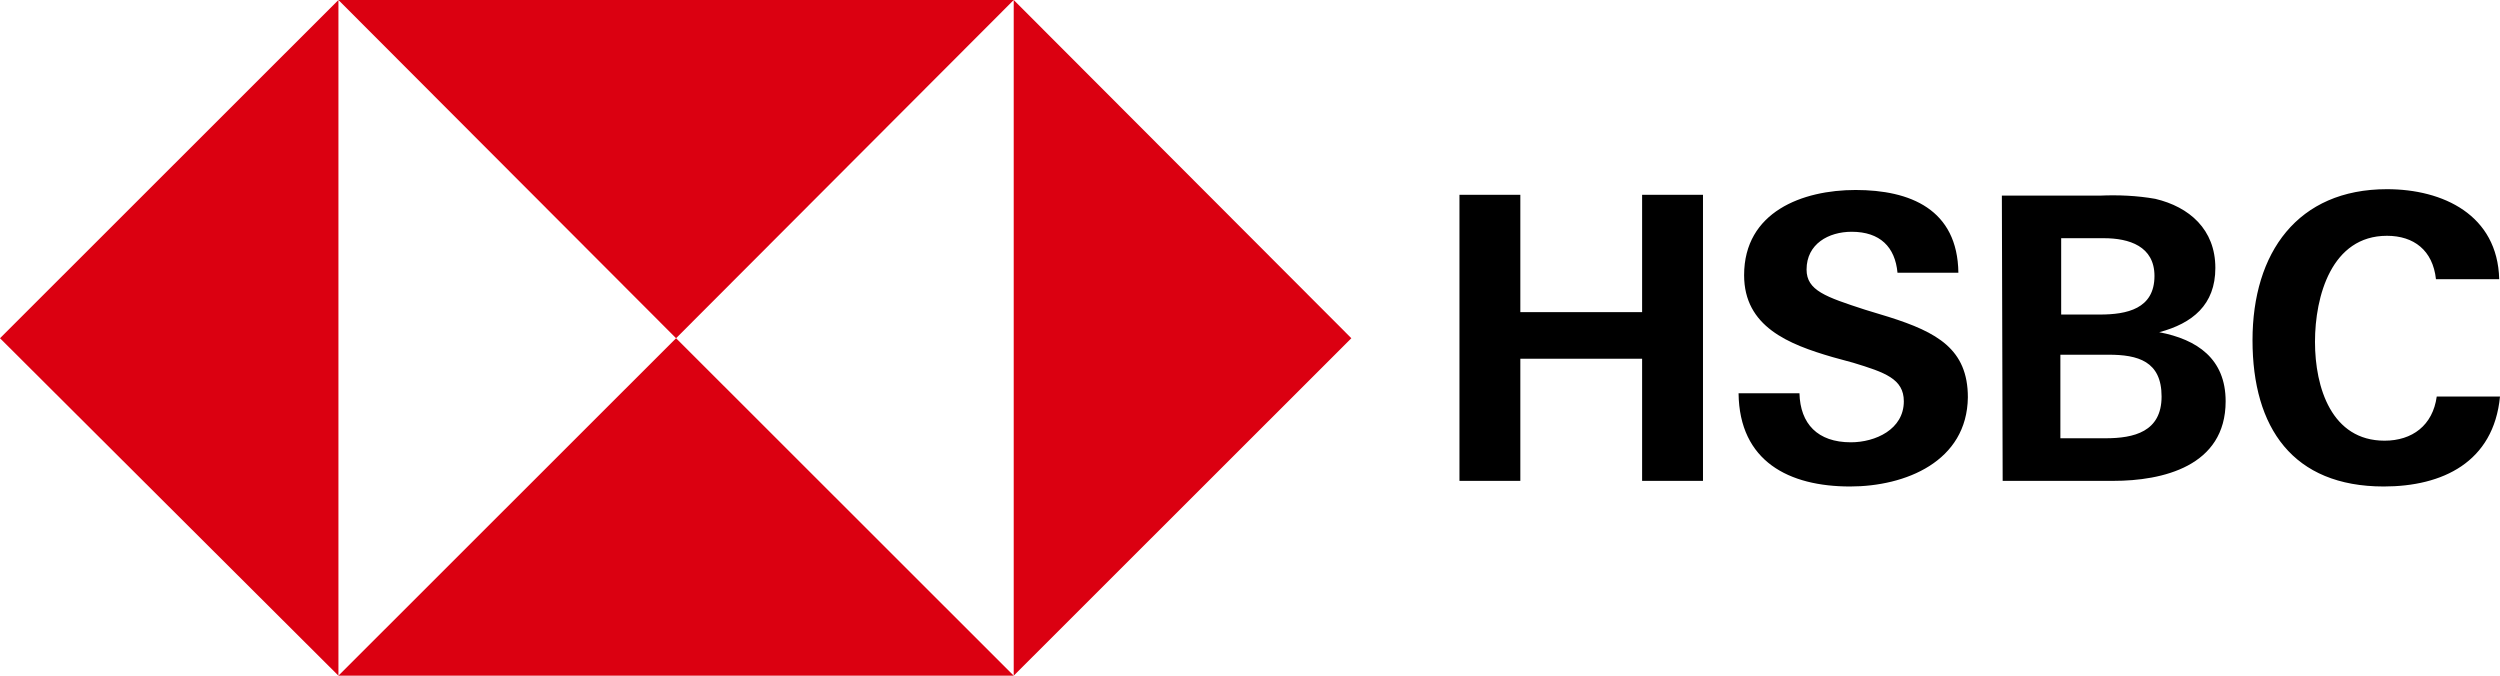
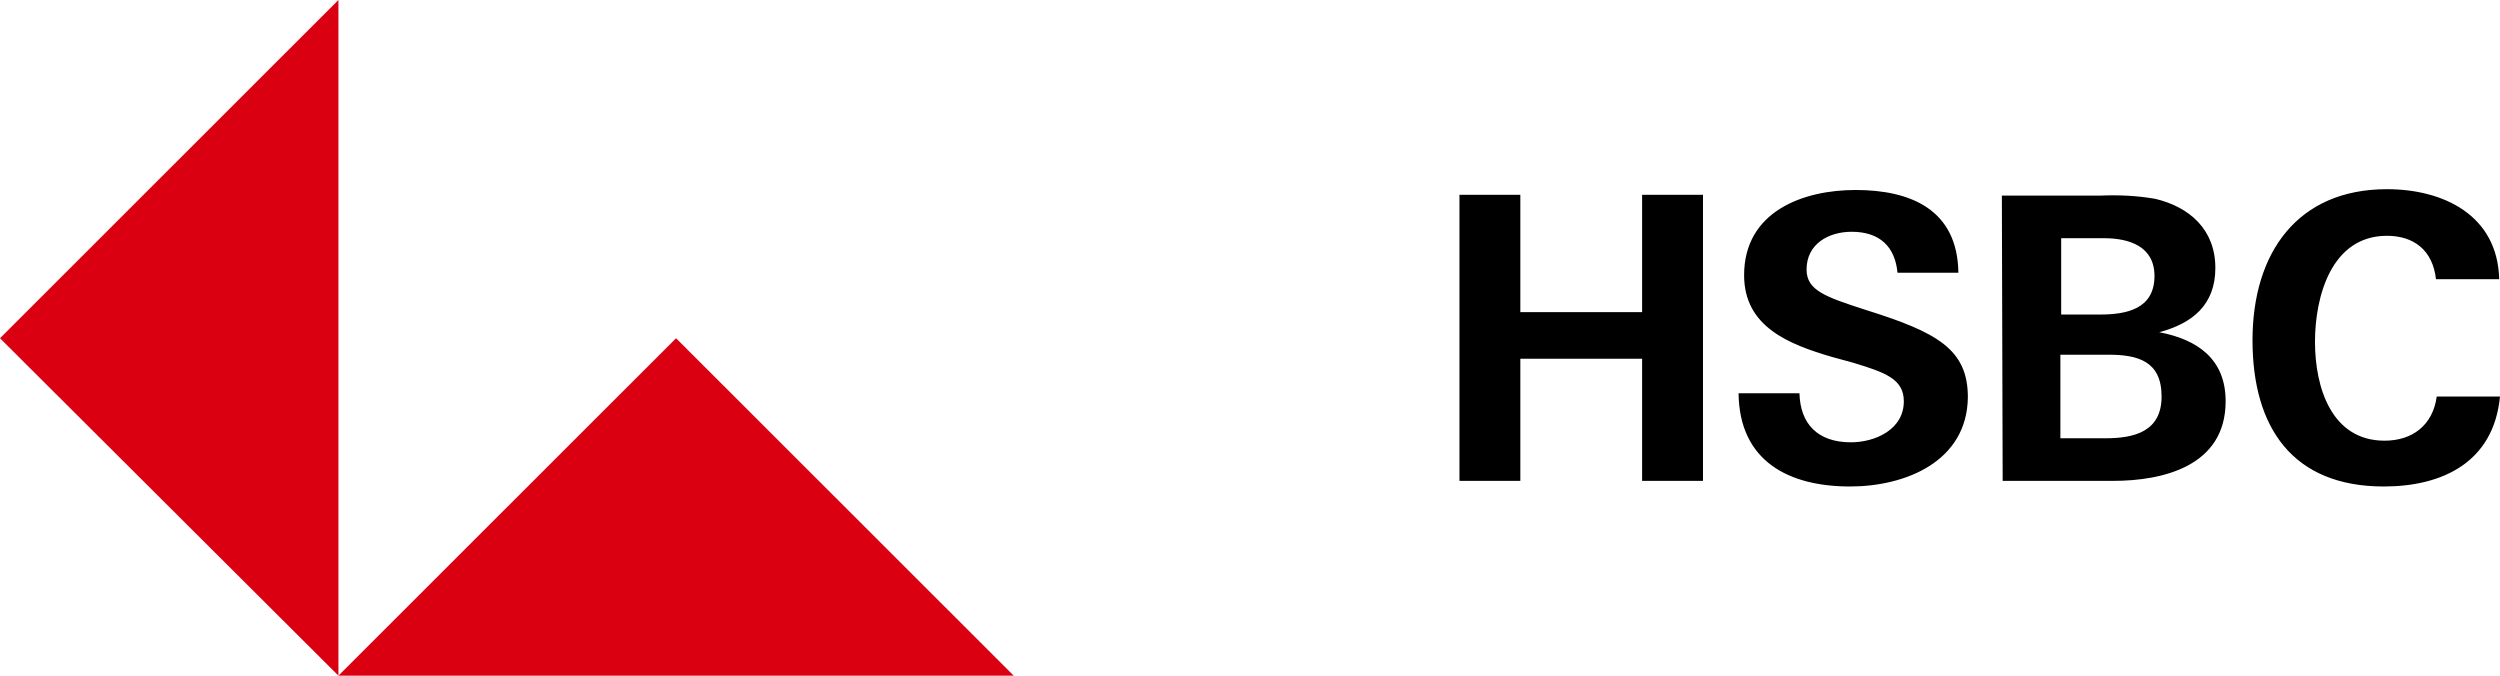
<svg xmlns="http://www.w3.org/2000/svg" width="185px" height="50px" viewBox="0 0 185 50" version="1.1">
  <title>HSBC 2018</title>
  <g id="Page-1" stroke="none" stroke-width="1" fill="none" fill-rule="evenodd">
    <g id="HSBC-2018" fill-rule="nonzero">
      <g id="Group" fill="#DB0011">
-         <path d="M100,25.029 L75.015,0 L75.015,50 L100,25.029 Z M50.029,25.029 L75.015,0 L25.044,0 L50.029,25.029 Z" id="Shape" />
        <path d="M0,25.029 L25.044,50 L25.044,0 L0,25.029 Z M50.029,25.029 L25.044,50 L75.015,50 L50.029,25.029 Z" id="Shape" />
      </g>
-       <path d="M121.516,26.546 L112.505,26.546 L112.505,35.584 L108,35.584 L108,14.416 L112.505,14.416 L112.505,23.097 L121.516,23.097 L121.516,14.416 L126.021,14.416 L126.021,35.584 L121.516,35.584 L121.516,26.546 Z M136.904,36 C132.399,36 128.713,34.157 128.654,29.103 L133.16,29.103 C133.218,31.362 134.505,32.73 136.963,32.73 C138.777,32.73 140.883,31.778 140.883,29.697 C140.883,28.032 139.479,27.557 137.138,26.843 L135.617,26.427 C132.34,25.476 129.064,24.168 129.064,20.362 C129.064,15.665 133.394,14.059 137.314,14.059 C141.351,14.059 144.862,15.486 144.92,20.184 L140.415,20.184 C140.239,18.281 139.128,17.151 137.021,17.151 C135.324,17.151 133.686,18.043 133.686,19.946 C133.686,21.492 135.09,21.968 138.016,22.919 L139.771,23.454 C143.34,24.584 145.622,25.832 145.622,29.4 C145.564,34.157 141,36 136.904,36 L136.904,36 Z M148.138,14.476 L155.394,14.476 C156.739,14.416 158.144,14.476 159.489,14.714 C162.005,15.308 163.936,16.973 163.936,19.827 C163.936,22.562 162.239,23.93 159.782,24.584 C162.59,25.119 164.697,26.546 164.697,29.697 C164.697,34.514 160.016,35.584 156.388,35.584 L148.197,35.584 L148.138,14.476 Z M155.394,23.276 C157.383,23.276 159.431,22.859 159.431,20.422 C159.431,18.222 157.559,17.627 155.686,17.627 L152.527,17.627 L152.527,23.276 L155.394,23.276 Z M155.803,32.432 C157.91,32.432 159.957,31.957 159.957,29.341 C159.957,26.724 158.202,26.249 156.037,26.249 L152.468,26.249 L152.468,32.432 L155.803,32.432 Z M176.399,36 C169.67,36 166.686,31.659 166.686,25.178 C166.686,18.697 170.021,14 176.633,14 C180.787,14 184.824,15.903 184.941,20.659 L180.261,20.659 C180.027,18.519 178.622,17.449 176.633,17.449 C172.537,17.449 171.309,21.908 171.309,25.297 C171.309,28.686 172.537,32.611 176.457,32.611 C178.505,32.611 180.027,31.481 180.319,29.341 L185,29.341 C184.532,34.216 180.729,36 176.399,36 Z" id="Shape" fill="#000000" />
+       <path d="M121.516,26.546 L112.505,26.546 L112.505,35.584 L108,35.584 L108,14.416 L112.505,14.416 L112.505,23.097 L121.516,23.097 L121.516,14.416 L126.021,14.416 L126.021,35.584 L121.516,35.584 L121.516,26.546 Z M136.904,36 C132.399,36 128.713,34.157 128.654,29.103 L133.16,29.103 C133.218,31.362 134.505,32.73 136.963,32.73 C138.777,32.73 140.883,31.778 140.883,29.697 C140.883,28.032 139.479,27.557 137.138,26.843 L135.617,26.427 C132.34,25.476 129.064,24.168 129.064,20.362 C129.064,15.665 133.394,14.059 137.314,14.059 C141.351,14.059 144.862,15.486 144.92,20.184 L140.415,20.184 C140.239,18.281 139.128,17.151 137.021,17.151 C135.324,17.151 133.686,18.043 133.686,19.946 C133.686,21.492 135.09,21.968 138.016,22.919 C143.34,24.584 145.622,25.832 145.622,29.4 C145.564,34.157 141,36 136.904,36 L136.904,36 Z M148.138,14.476 L155.394,14.476 C156.739,14.416 158.144,14.476 159.489,14.714 C162.005,15.308 163.936,16.973 163.936,19.827 C163.936,22.562 162.239,23.93 159.782,24.584 C162.59,25.119 164.697,26.546 164.697,29.697 C164.697,34.514 160.016,35.584 156.388,35.584 L148.197,35.584 L148.138,14.476 Z M155.394,23.276 C157.383,23.276 159.431,22.859 159.431,20.422 C159.431,18.222 157.559,17.627 155.686,17.627 L152.527,17.627 L152.527,23.276 L155.394,23.276 Z M155.803,32.432 C157.91,32.432 159.957,31.957 159.957,29.341 C159.957,26.724 158.202,26.249 156.037,26.249 L152.468,26.249 L152.468,32.432 L155.803,32.432 Z M176.399,36 C169.67,36 166.686,31.659 166.686,25.178 C166.686,18.697 170.021,14 176.633,14 C180.787,14 184.824,15.903 184.941,20.659 L180.261,20.659 C180.027,18.519 178.622,17.449 176.633,17.449 C172.537,17.449 171.309,21.908 171.309,25.297 C171.309,28.686 172.537,32.611 176.457,32.611 C178.505,32.611 180.027,31.481 180.319,29.341 L185,29.341 C184.532,34.216 180.729,36 176.399,36 Z" id="Shape" fill="#000000" />
    </g>
  </g>
</svg>